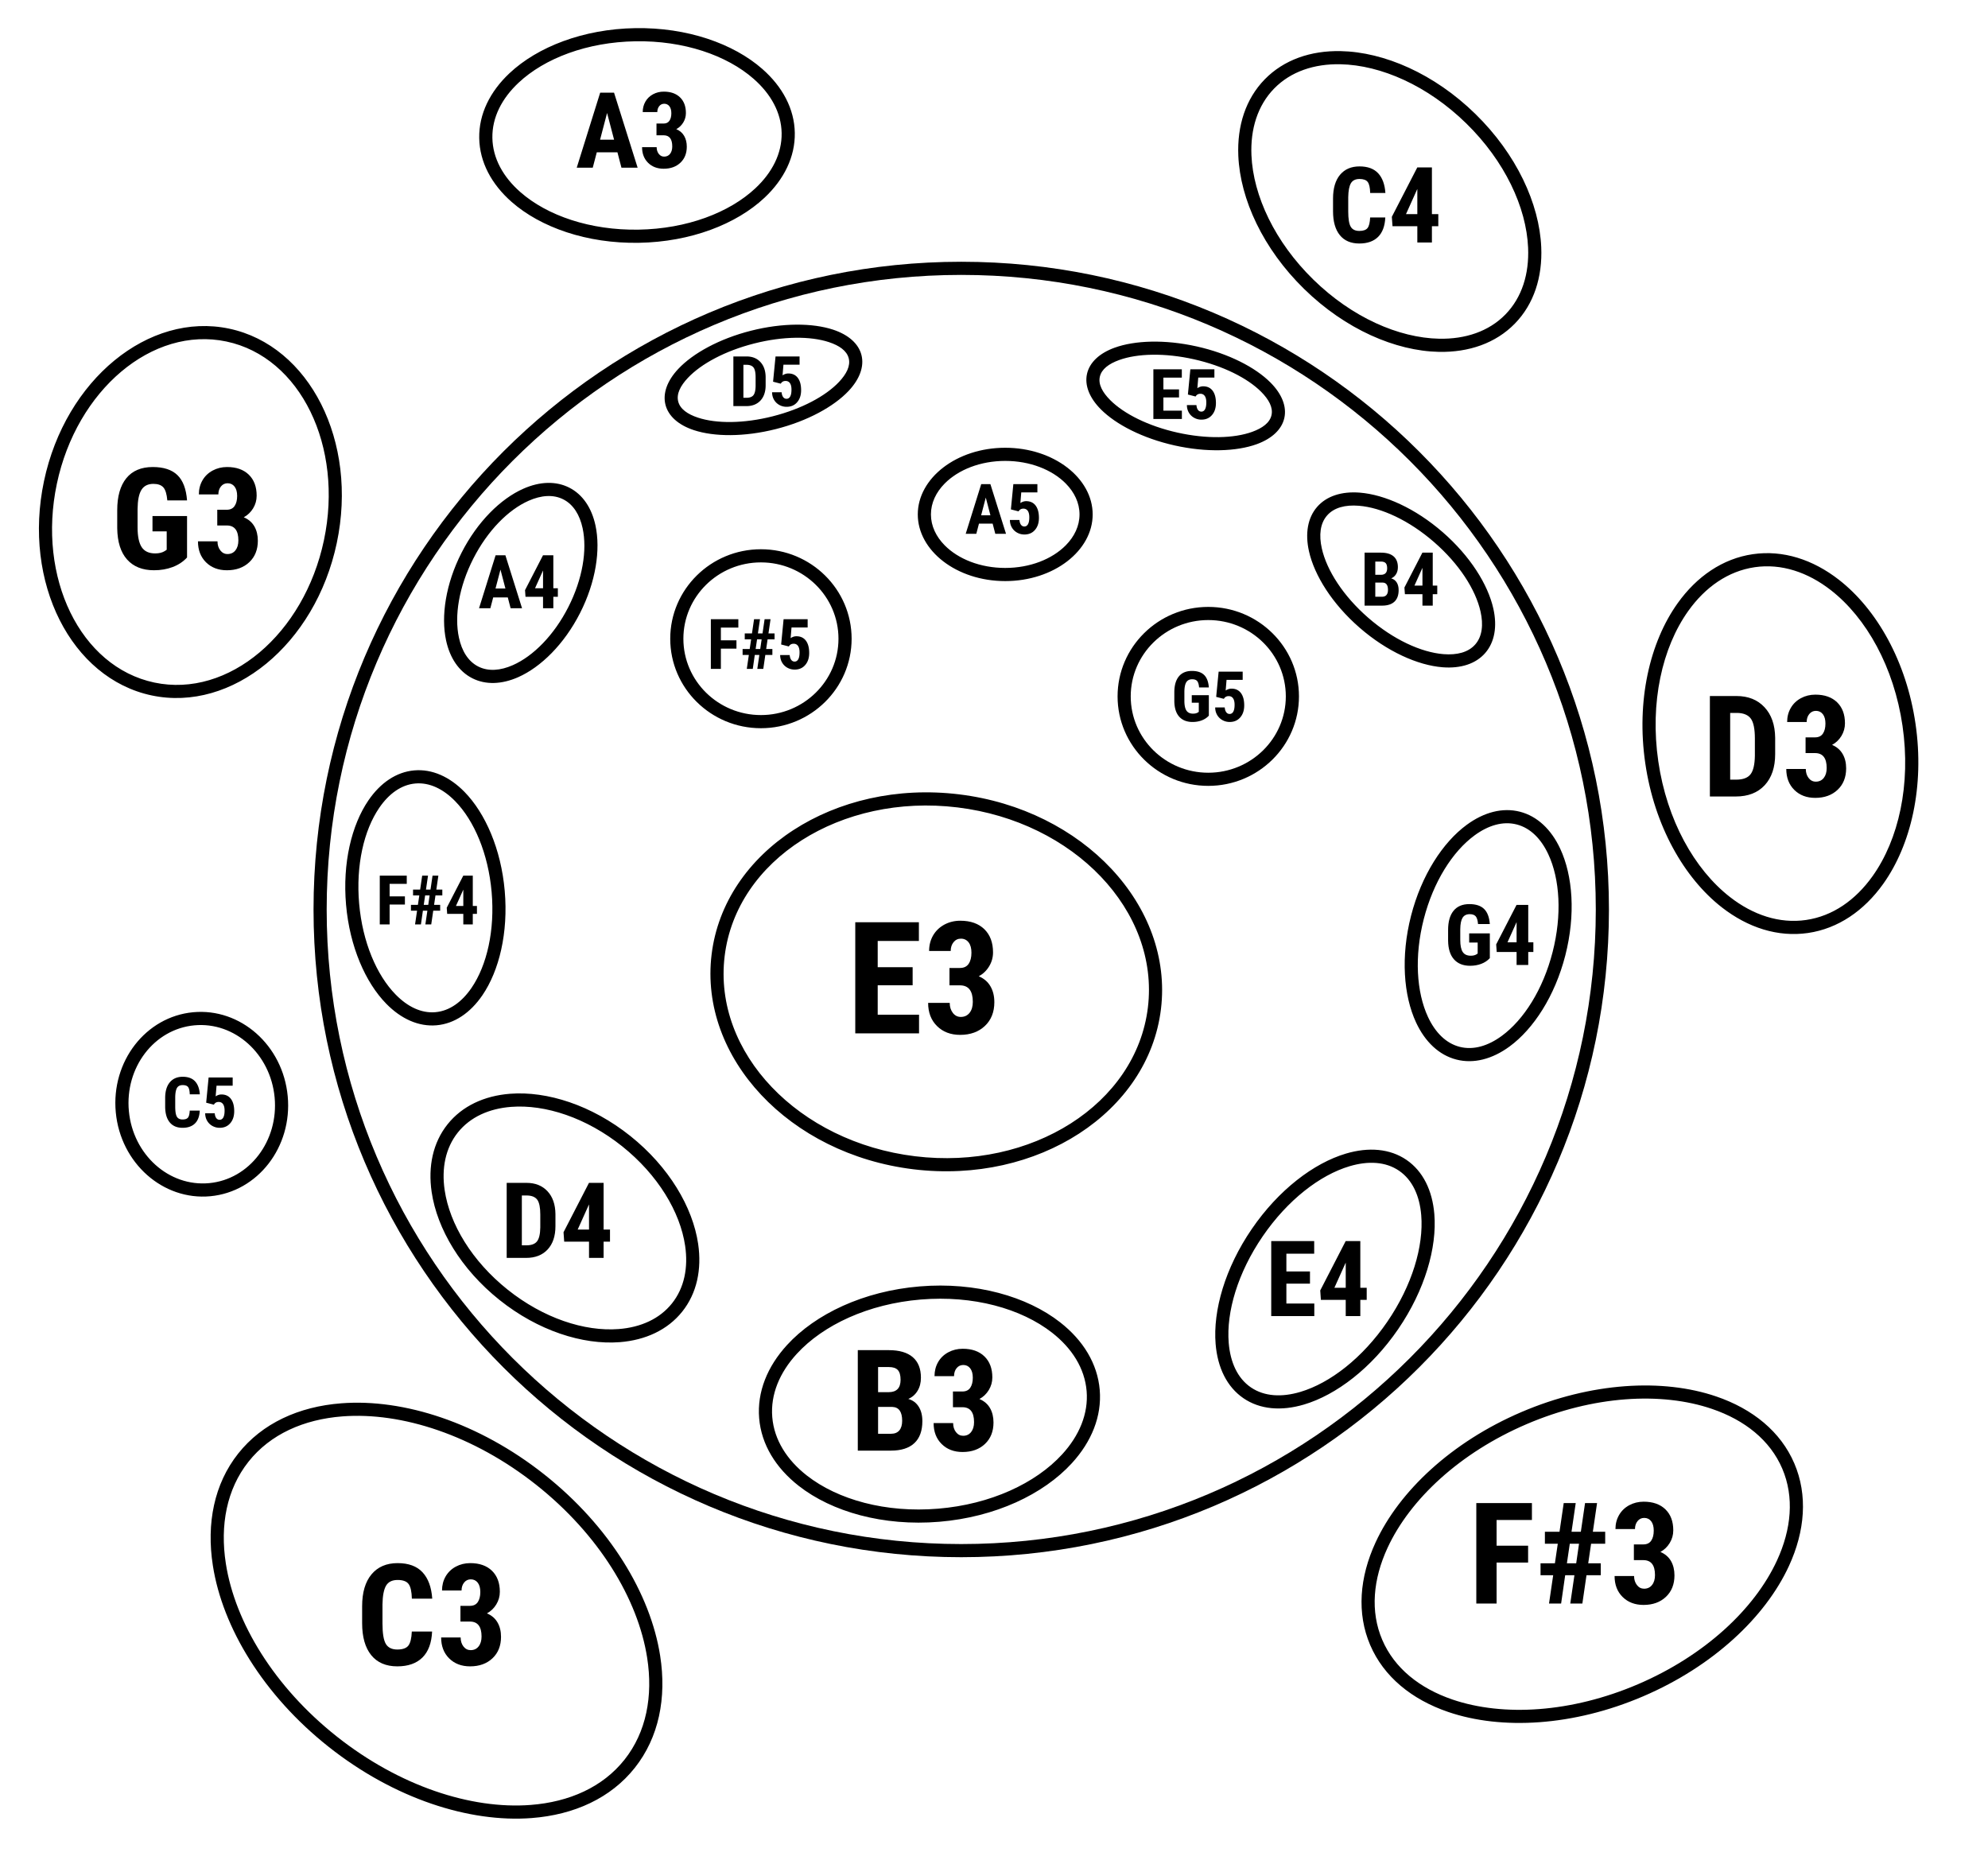
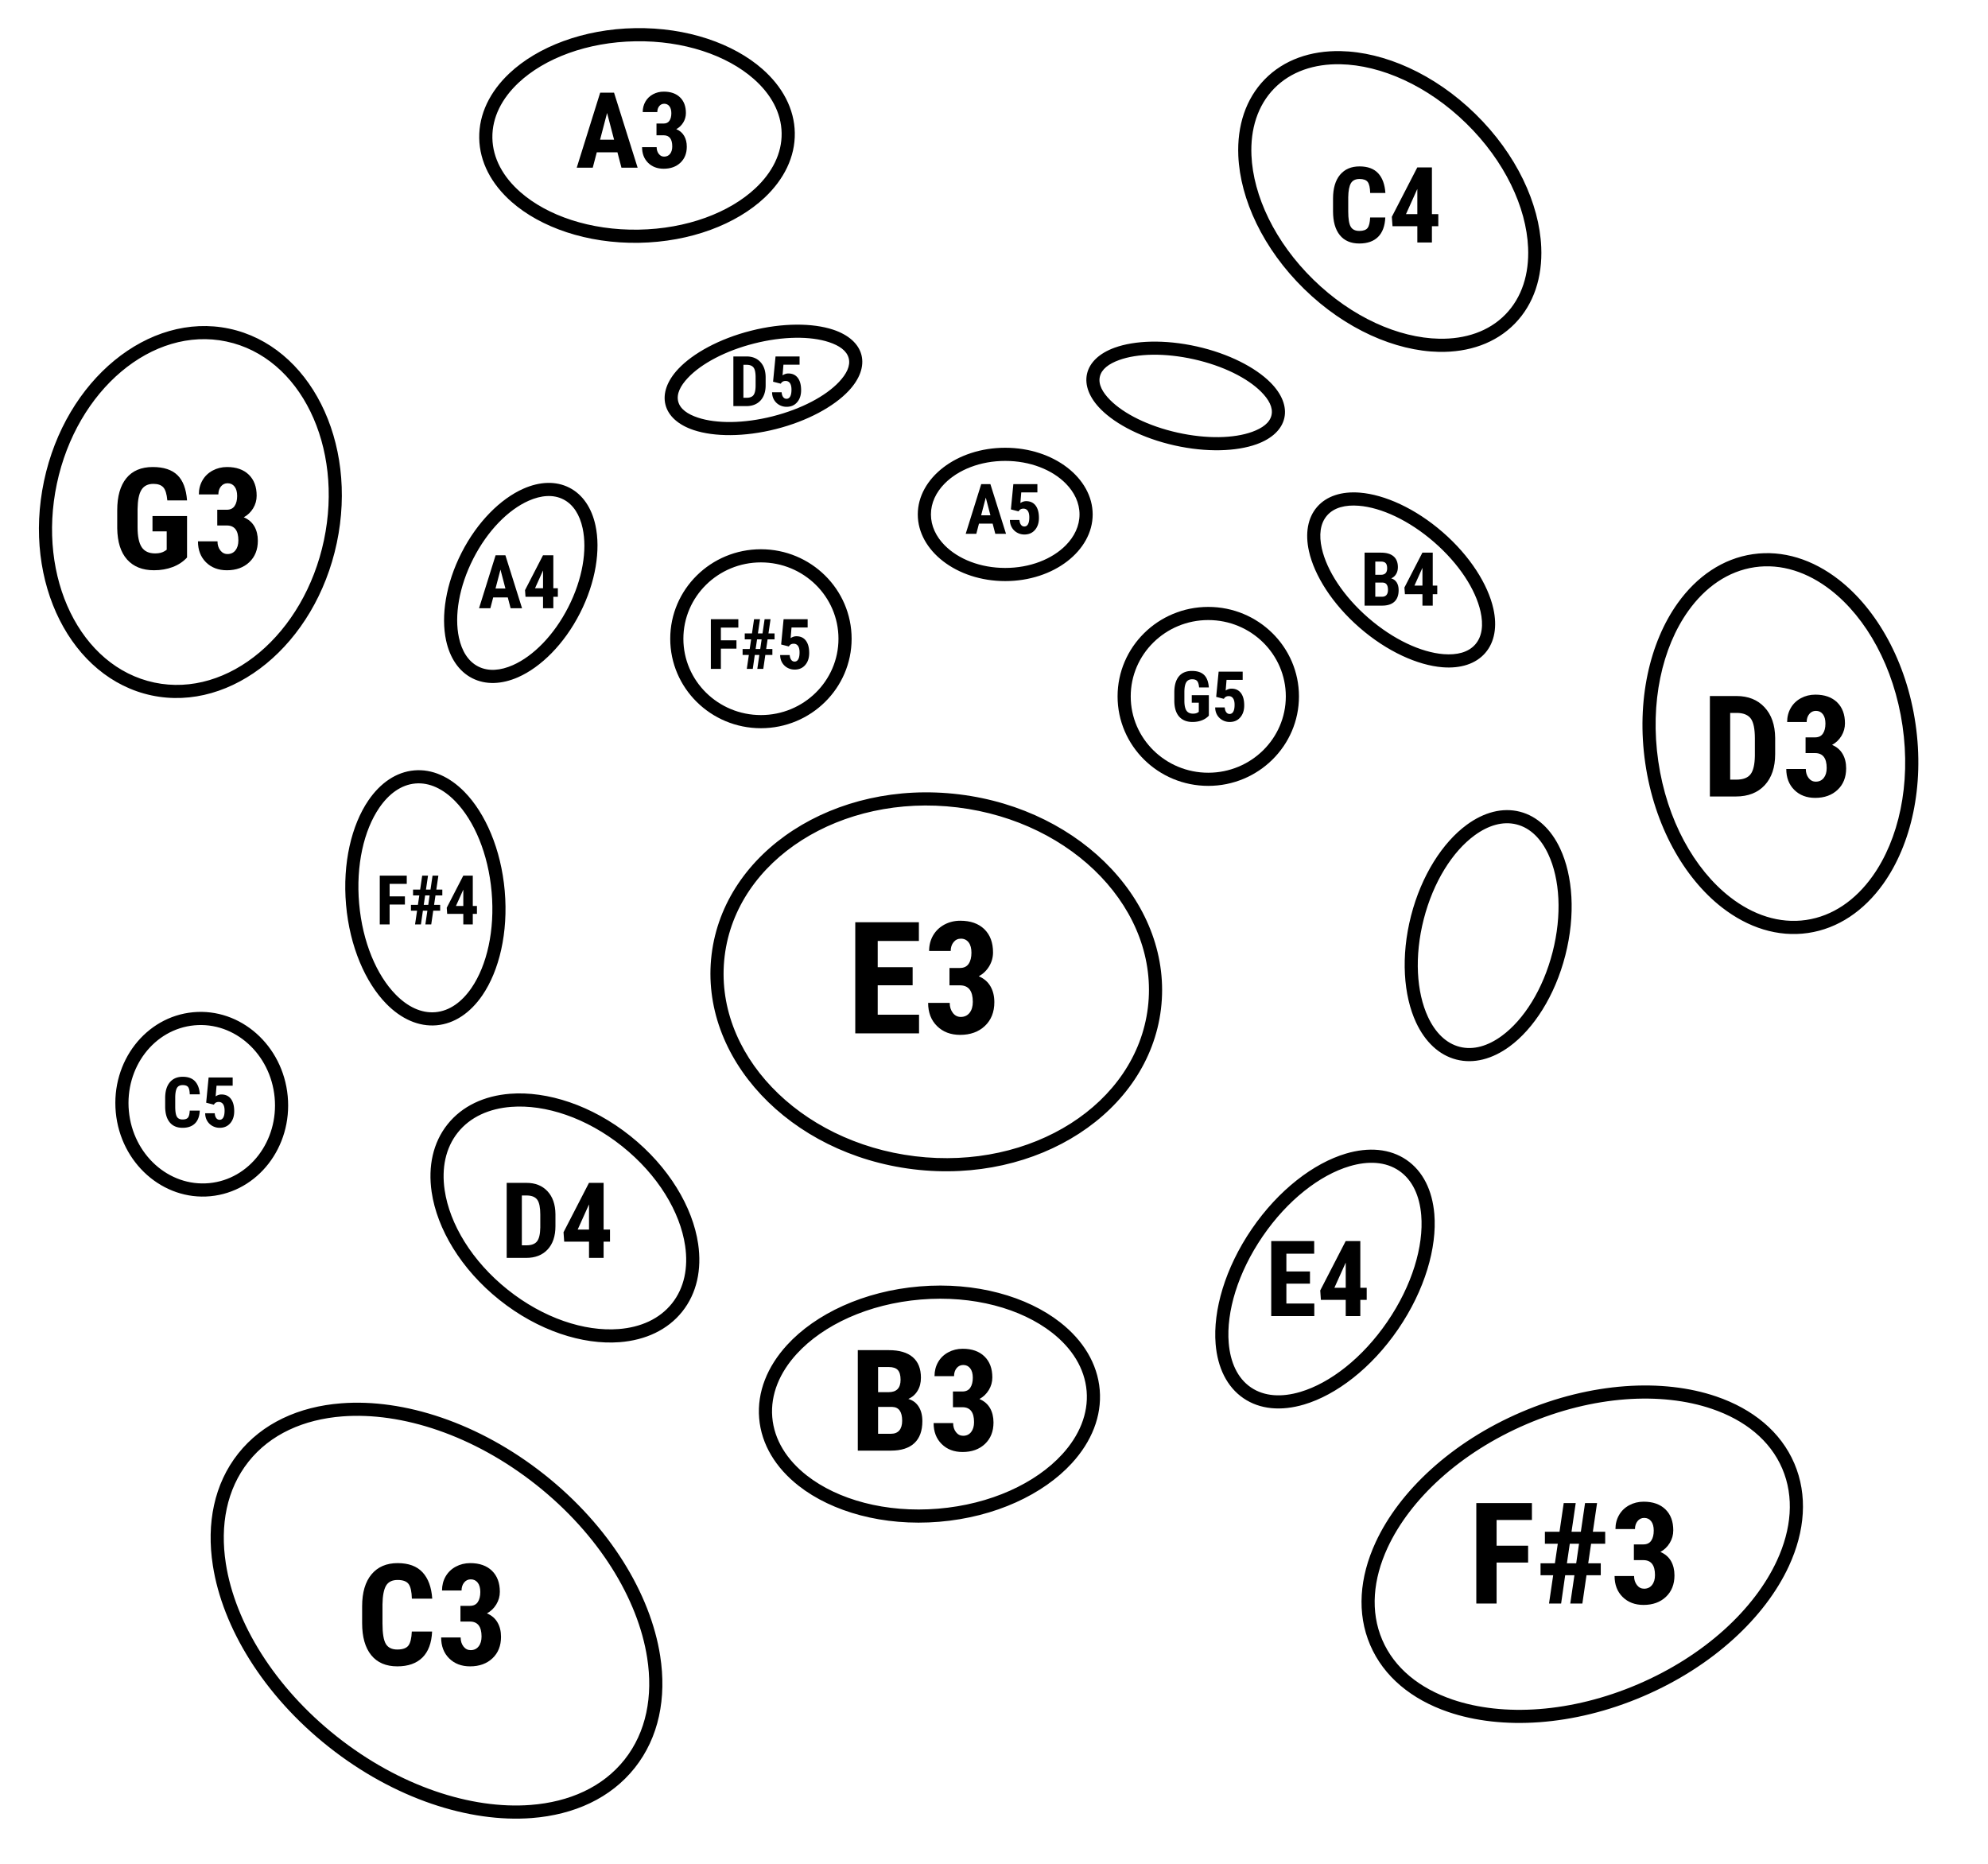
<svg xmlns="http://www.w3.org/2000/svg" fill-rule="evenodd" stroke-linejoin="round" stroke-miterlimit="2" clip-rule="evenodd" viewBox="0 0 1890 1772">
-   <path fill="none" d="M0 0h1889.768v1771.657H0z" />
  <path d="M1148.705 576.973c47.613 0 86.226 38.148 86.226 85.075s-38.613 85.064-86.226 85.064-86.217-38.137-86.217-85.064c0-46.927 38.604-85.075 86.217-85.075zm0 12.5c-40.664 0-73.718 32.497-73.718 72.575 0 40.077 33.054 72.565 73.718 72.565 40.663 0 73.727-32.488 73.727-72.565 0-40.078-33.064-72.576-73.727-72.576z" />
-   <path d="M913.852 248.845c339.858 0 615.777 275.92 615.777 615.775 0 339.858-275.92 615.777-615.777 615.777-339.858 0-615.778-275.92-615.778-615.777 0-339.854 275.92-615.775 615.778-615.775zm0 12.5c-332.957 0-603.281 270.32-603.281 603.275 0 332.956 270.324 603.28 603.28 603.28 332.957 0 603.282-270.324 603.282-603.28 0-332.956-270.325-603.275-603.281-603.275z" />
  <path d="M723.41 522.157c47.614 0 86.228 38.147 86.228 85.074s-38.614 85.065-86.227 85.065c-47.613 0-86.217-38.138-86.217-85.065s38.604-85.074 86.217-85.074zm0 12.499c-40.662 0-73.717 32.498-73.717 72.575 0 40.078 33.055 72.566 73.718 72.566 40.663 0 73.727-32.488 73.727-72.566 0-40.077-33.064-72.575-73.727-72.575zM911.772 755.166c118.188 14.368 203.866 106.173 191.948 204.207-11.915 98.012-117.095 166.614-235.282 152.246-118.161-14.365-203.84-106.17-191.924-204.182 11.918-98.034 117.097-166.636 235.258-152.271zm-1.51 12.418c-110.74-13.463-210.16 49.483-221.33 141.363-11.167 91.858 70.271 176.813 181.013 190.276 110.768 13.466 210.19-49.502 221.356-141.36 11.17-91.88-70.27-176.813-181.038-190.28zM517.512 1401.768c62.212 49.273 100.958 113.62 110.108 172.346 6.262 40.11-1.247 77.644-24.074 106.466-22.828 28.821-57.632 44.711-98.11 47.802-59.26 4.543-130.77-18.436-192.983-67.71-62.188-49.254-100.958-113.62-110.084-172.327-6.263-40.11 1.234-77.628 24.061-106.45 22.828-28.821 57.644-44.727 98.123-47.818 59.236-4.561 130.77 18.437 192.959 67.691zm-7.76 9.797c-59.415-47.059-127.657-69.377-184.253-65.038-36.747 2.831-68.545 16.936-89.283 43.12-20.725 26.166-27.172 60.35-21.512 96.768 8.725 56.101 46.093 117.402 105.509 164.46 59.439 47.078 127.645 69.394 184.253 65.04 36.77-2.814 68.569-16.92 89.294-43.086 20.737-26.183 27.185-60.367 21.502-96.804-8.739-56.085-46.07-117.383-105.51-164.46zM1446.366 1342.436c66.47-28.466 134.616-32.147 185.244-14.865 34.744 11.847 61.344 33.514 74.249 63.648 12.898 30.119 10.232 64.338-5.168 97.66-22.435 48.551-72.123 95.333-138.593 123.799-66.446 28.456-134.591 32.136-185.212 14.871-34.744-11.847-61.35-33.53-74.249-63.648-12.905-30.135-10.232-64.338 5.168-97.66 22.428-48.568 72.115-95.35 138.561-123.805zm4.92 11.49c-63.24 27.082-110.777 71.331-132.147 117.562-13.797 29.857-16.584 60.497-5.022 87.496 11.563 27 35.655 46.108 66.792 56.742 48.2 16.418 113.028 12.546 176.269-14.537 63.265-27.094 110.802-71.342 132.154-117.546 13.815-29.885 16.61-60.508 5.047-87.507-11.563-27-35.662-46.125-66.817-56.732-48.182-16.445-113.01-12.572-176.276 14.521zM1564.17 725.613c-8.638-59.359 4.213-114.952 30.77-152.132 18.21-25.514 42.864-42.46 71.5-46.627 28.637-4.168 57.083 5.05 81.81 24.314 36.053 28.068 64.218 77.693 72.857 137.052 8.639 59.358-4.216 114.93-30.77 152.132-18.213 25.492-42.849 42.457-71.485 46.625-28.636 4.168-57.1-5.07-81.826-24.312-36.055-28.09-64.216-77.693-72.855-137.052zm12.38-1.801c8.119 55.785 34.273 102.593 68.147 128.974 21.89 17.065 47.006 25.505 72.354 21.816s47.001-18.936 63.118-41.532c24.95-34.942 36.677-87.263 28.559-143.049-8.123-55.807-34.277-102.616-68.151-128.996-21.886-17.043-46.988-25.486-72.335-21.797-25.348 3.69-47.017 18.94-63.137 41.513-24.95 34.942-36.677 87.263-28.555 143.07zM1402.618 108.297c39.15 38.26 60.885 85.43 62.647 126.678 1.23 28.438-6.98 54.14-25.146 72.728-18.166 18.588-43.662 27.376-72.131 26.81-41.268-.823-88.924-21.469-128.074-59.73-39.15-38.26-60.87-85.415-62.641-126.653-1.22-28.448 6.98-54.14 25.145-72.728 18.166-18.588 43.672-27.386 72.132-26.81 41.277.814 88.918 21.445 128.068 59.705zm-8.731 8.935c-36.596-35.765-81-55.382-119.596-56.153-24.772-.49-47.102 6.859-62.934 23.059-15.822 16.19-22.655 38.683-21.607 63.447 1.657 38.567 22.3 82.5 58.896 118.264 36.61 35.78 81.005 55.407 119.586 56.163 24.796.493 47.126-6.855 62.948-23.045 15.832-16.2 22.665-38.693 21.593-63.46-1.643-38.554-22.275-82.496-58.886-118.275zM603.905 26.755c49.368-.82 93.352 14.653 120.898 38.859 19.124 16.809 30.437 37.844 30.816 60.689.379 22.832-10.23 44.231-28.785 61.665-26.728 25.106-70.174 42.042-119.542 42.861-49.35.82-93.335-14.665-120.881-38.87-19.123-16.81-30.436-37.844-30.815-60.677-.38-22.845 10.23-44.244 28.784-61.678 26.728-25.106 70.174-42.03 119.525-42.849zm.207 12.492c-45.849.76-86.347 16.14-111.17 39.465-15.808 14.848-25.158 32.907-24.835 52.362.322 19.443 10.267 37.182 26.558 51.498 25.584 22.487 66.57 36.514 112.419 35.753 45.867-.76 86.365-16.14 111.19-39.464 15.806-14.849 25.157-32.908 24.834-52.35-.323-19.456-10.268-37.195-26.558-51.51-25.585-22.488-66.57-36.515-112.438-35.754zM41.824 457.366c20.408-96.571 99.642-161.07 176.031-144.926 76.373 16.14 122.737 107.18 102.33 203.752-20.405 96.55-99.644 161.07-176.016 144.93C67.78 644.978 21.42 553.916 41.824 457.366zm12.222 2.583c-18.834 89.123 22.193 174.042 92.708 188.944 70.497 14.898 142.374-46.16 161.208-135.284 18.839-89.144-22.193-174.042-92.69-188.94-70.515-14.902-142.387 46.136-161.226 135.28zM110.076 1057.46c-4.551-48.394 28.519-90.918 73.501-95.149 44.973-4.23 85.402 31.382 89.953 79.776 4.551 48.385-28.529 90.91-73.501 95.14-44.983 4.23-85.402-31.382-89.953-79.766zm12.443-1.17c3.882 41.274 37.966 72.097 76.339 68.488 38.363-3.609 66.111-40.247 62.23-81.52-3.884-41.284-37.977-72.106-76.34-68.498-38.373 3.61-66.112 40.246-62.229 81.53zM955.67 425.675c46.31 0 83.14 28.968 83.14 63.378s-36.83 63.378-83.14 63.378-83.131-28.968-83.131-63.378 36.82-63.378 83.131-63.378zm0 12.502c-23.604 0-44.614 8.385-57.586 21.532-8.135 8.24-13.04 18.35-13.04 29.344 0 10.987 4.905 21.097 13.04 29.337 12.972 13.154 33.982 21.54 57.586 21.54 23.614 0 44.614-8.386 57.596-21.54 8.125-8.24 13.04-18.35 13.04-29.337 0-10.994-4.915-21.104-13.04-29.344-12.982-13.147-33.982-21.532-57.596-21.532zM1137.741 329.347c30.408 6.801 55.748 19.91 70.089 34.297 10.924 10.966 15.613 22.91 13.19 33.744-2.422 10.828-11.753 19.637-26.308 24.909-19.104 6.907-47.613 7.967-78.02 1.166-30.397-6.799-55.75-19.906-70.08-34.29-10.934-10.973-15.611-22.915-13.19-33.743 2.424-10.834 11.743-19.645 26.309-24.91 19.092-6.908 47.614-7.971 78.01-1.173zm-2.729 12.2c-27.681-6.19-53.641-5.559-71.03.727-9.76 3.53-16.742 8.624-18.365 15.883-1.624 7.259 2.523 14.837 9.85 22.194 13.053 13.095 36.271 24.72 63.953 30.911 27.682 6.192 53.651 5.568 71.04-.719 9.75-3.537 16.742-8.624 18.365-15.883 1.624-7.258-2.533-14.844-9.85-22.193-13.053-13.095-36.281-24.728-63.963-30.92zM438.78 525.504c15.085-29.614 37.226-51.368 58.772-60.89 15.567-6.889 30.915-7.506 43.688-1 12.768 6.504 21.3 19.285 24.88 35.927 4.96 23.023.383 53.724-14.702 83.338-15.084 29.614-37.22 51.358-58.765 60.893-15.562 6.878-30.922 7.503-43.689 1-12.773-6.507-21.293-19.295-24.88-35.927-4.96-23.037-.388-53.727 14.696-83.341zm11.138 5.673c-13.59 26.681-18.085 54.273-13.612 75.024 2.709 12.558 8.695 22.52 18.333 27.43 9.638 4.91 21.216 3.893 32.96-1.303 19.415-8.583 39.09-28.442 52.68-55.123 13.597-26.691 18.091-54.283 13.62-75.034-2.704-12.555-8.695-22.506-18.333-27.416-9.638-4.91-21.21-3.904-32.962 1.289-19.414 8.583-39.09 28.442-52.686 55.133zM328.997 860.174c-3.482-39.717 5.27-75.908 21.283-99.307 11.393-16.66 26.5-26.977 43.523-28.47 17.022-1.492 33.686 6.039 47.813 20.463 19.831 20.256 34.747 54.371 38.23 94.088 3.48 39.703-5.27 75.908-21.276 99.292-11.402 16.661-26.5 26.977-43.523 28.47-17.022 1.492-33.694-6.038-47.813-20.463-19.839-20.24-34.756-54.37-38.237-94.073zm12.449-1.092c3.192 36.408 16.52 67.857 34.717 86.42 11.224 11.474 24.255 17.943 37.793 16.756 13.528-1.186 25.235-9.823 34.3-23.077 14.68-21.446 22.333-54.734 19.14-91.141-3.192-36.422-16.52-67.856-34.71-86.434-11.23-11.46-24.263-17.943-37.791-16.757-13.538 1.187-25.244 9.839-34.3 23.077-14.688 21.46-22.343 54.735-19.15 91.156zM1488.151 908.29c-9.9 38.62-30.17 69.854-53.042 86.61-16.278 11.934-33.953 16.65-50.505 12.407-16.553-4.243-29.771-16.878-38.31-35.174-11.982-25.69-14.727-62.823-4.827-101.444 9.896-38.606 30.17-69.854 53.03-86.598 16.286-11.932 33.953-16.65 50.505-12.407 16.552 4.243 29.78 16.88 38.309 35.173 11.995 25.679 14.736 62.826 4.84 101.432zm-12.105-3.103c9.075-35.403 6.942-69.493-4.06-93.043-6.779-14.55-16.924-24.978-30.088-28.352-13.155-3.372-27.065.889-40.015 10.382-20.967 15.356-39.237 44.216-48.311 79.618-9.079 35.417-6.942 69.493 4.049 93.055 6.79 14.539 16.931 24.98 30.086 28.352 13.164 3.374 27.078-.9 40.016-10.382 20.979-15.368 39.245-44.214 48.323-79.63zM1329.248 1263.587c-25.427 37.158-58.897 62.59-89.473 71.655-21.655 6.429-41.957 4.742-57.633-5.985-15.668-10.722-24.602-29.04-26.445-51.547-2.632-31.789 8.958-72.192 34.385-109.35 25.426-37.16 58.88-62.583 89.472-71.657 21.638-6.42 41.948-4.727 57.616 5.994 15.677 10.727 24.602 29.04 26.463 51.539 2.614 31.797-8.958 72.192-34.385 109.35zm-10.315-7.058c23.568-34.443 34.677-71.793 32.24-101.253-1.517-18.337-8.286-33.522-21.061-42.264-12.767-8.736-29.373-9.546-47.014-4.318-28.343 8.398-59.133 32.28-82.702 66.723-23.577 34.457-34.677 71.792-32.248 101.266 1.516 18.338 8.286 33.523 21.052 42.259 12.775 8.741 29.381 9.551 47.023 4.323 28.352-8.412 59.133-32.28 82.71-66.736zM474.843 1235.817c-36.71-29.308-59.335-67.657-64.47-102.602-3.566-24.256 1.212-46.948 15.135-64.387 13.916-17.43 34.986-27.115 59.429-29.008 35.222-2.741 77.622 10.839 114.332 40.147 36.697 29.298 59.342 67.648 64.47 102.603 3.553 24.245-1.226 46.936-15.141 64.366-13.923 17.44-34.993 27.124-59.423 29.029-35.215 2.731-77.635-10.85-114.332-40.148zm7.798-9.766c33.923 27.083 73.013 39.978 105.567 37.444 20.757-1.606 38.791-9.542 50.62-24.358 11.822-14.808 15.568-34.152 12.536-54.749-4.73-32.316-25.97-67.571-59.892-94.654-33.937-27.094-73.006-39.988-105.581-37.455-20.757 1.605-38.791 9.541-50.613 24.349-11.83 14.817-15.575 34.16-12.544 54.757 4.752 32.318 25.97 67.572 59.907 94.666zM874.345 1222.966c53.32-4.426 102.035 9.465 133.573 34.16 21.817 17.056 35.532 39.277 37.608 64.286 2.075 24.996-7.789 49.174-26.494 69.606-27.035 29.558-72.794 51.277-126.114 55.703-53.3 4.424-102.014-9.453-133.572-34.147-21.798-17.07-35.533-39.29-37.607-64.285-2.076-25.01 7.807-49.19 26.494-69.606 27.054-29.56 72.812-51.293 126.112-55.717zm1.035 12.464c-49.785 4.133-92.649 24.087-117.917 51.69-16.19 17.673-25.06 38.49-23.263 60.134 1.796 21.645 13.976 40.701 32.86 55.476 29.473 23.059 75.04 35.673 124.825 31.54 49.784-4.132 92.668-24.088 117.936-51.69 16.189-17.687 25.04-38.489 23.244-60.134-1.797-21.645-13.958-40.716-32.84-55.477-29.474-23.059-75.06-35.671-124.845-31.539zM1371.582 505.924c26.059 22.652 43.046 49.73 48.175 72.764 3.764 16.88 1.236 31.771-7.756 42.115-8.99 10.343-23.38 14.915-40.624 13.542-23.52-1.878-52.703-14.925-78.762-37.577-26.069-22.66-43.051-49.743-48.185-72.772-3.76-16.885-1.226-31.763 7.765-42.107 8.991-10.343 23.376-14.928 40.615-13.55 23.525 1.872 52.703 14.924 78.772 37.585zm-8.201 9.434c-23.732-20.629-50.146-32.855-71.56-34.553-12.725-1.025-23.558 1.652-30.193 9.284-6.63 7.628-7.772 18.728-4.991 31.191 4.667 20.965 20.447 45.425 44.179 66.054 23.731 20.629 50.14 32.841 71.56 34.553 12.719 1.011 23.562-1.657 30.192-9.285 6.634-7.632 7.767-18.741 4.991-31.19-4.672-20.979-20.447-45.425-44.178-66.054zM713.981 314.407c30.205-7.652 58.734-7.387 78.024-1.02 14.697 4.857 24.27 13.4 26.997 24.162 2.725 10.756-1.627 22.827-12.238 34.1-13.931 14.784-38.895 28.594-69.1 36.246-30.193 7.649-58.731 7.392-78.01 1.022-14.71-4.859-24.272-13.405-26.997-24.161-2.726-10.762 1.614-22.83 12.237-34.1 13.92-14.781 38.894-28.6 69.087-36.249zm3.07 12.12c-27.496 6.965-50.378 19.243-63.058 32.699-7.12 7.554-11.05 15.25-9.223 22.461 1.826 7.21 8.946 12.103 18.804 15.361 17.558 5.796 43.524 5.694 71.02-1.272 27.498-6.966 50.392-19.241 63.072-32.698 7.106-7.556 11.05-15.25 9.223-22.46-1.827-7.211-8.959-12.105-18.805-15.362-17.557-5.796-43.536-5.696-71.032 1.27z" />
  <g fill-rule="nonzero">
    <path d="M867.65 936.686h-33.21v27.982h39.299v17.704h-60.628V876.771h60.48v17.763h-39.152v24.953h33.21v17.199zM902.672 920.23h9.95c3.773 0 6.536-1.337 8.289-3.981 1.782-2.614 2.643-6.15 2.643-10.545 0-4.189-.89-7.486-2.703-9.833-1.812-2.317-4.248-3.505-7.307-3.505-2.852 0-5.169 1.1-6.981 3.327-1.812 2.228-2.733 5.05-2.733 8.406h-20.526c0-5.495 1.277-10.426 3.802-14.822 2.555-4.367 6.12-7.783 10.664-10.249 4.575-2.465 9.654-3.713 15.21-3.713 9.713 0 17.317 2.703 22.842 8.05 5.496 5.377 8.258 12.714 8.258 22.071 0 4.783-1.247 9.209-3.742 13.308-2.466 4.07-5.763 7.189-9.803 9.387 4.96 2.109 8.674 5.317 11.11 9.565 2.465 4.248 3.683 9.268 3.683 15.09 0 9.357-3 16.902-8.97 22.546-5.972 5.644-13.814 8.496-23.527 8.496-9.03 0-16.368-2.793-22.012-8.377-5.644-5.585-8.436-12.922-8.436-22.012h20.526c0 3.773.98 6.922 2.97 9.506 1.961 2.555 4.486 3.832 7.546 3.832 3.505 0 6.297-1.307 8.377-3.921 2.05-2.614 3.06-6.09 3.06-10.427 0-10.396-4.04-15.624-12.09-15.684h-10.1V920.23zM815.51 1379.066v-95.508h29.526c9.967 0 17.543 2.23 22.728 6.663 5.158 4.432 7.764 10.934 7.764 19.504 0 4.863-1.074 9.027-3.224 12.52-2.122 3.519-5.05 6.071-8.785 7.683 4.299 1.236 7.576 3.68 9.914 7.388 2.31 3.68 3.465 8.248 3.465 13.675 0 9.269-2.552 16.254-7.63 20.982-5.104 4.729-12.492 7.093-22.137 7.093h-31.62zm19.29-41.535v25.523h12.331c3.439 0 6.072-1.075 7.872-3.197 1.773-2.15 2.686-5.185 2.686-9.135 0-8.57-3.116-12.949-9.322-13.19H834.8zm0-14.024h10.02c7.577 0 11.365-3.922 11.365-11.74 0-4.325-.887-7.442-2.633-9.322-1.746-1.881-4.594-2.821-8.516-2.821H834.8v23.883zM905.967 1322.863h8.973c3.412 0 5.91-1.21 7.523-3.6 1.585-2.365 2.39-5.562 2.39-9.538 0-3.788-.832-6.77-2.47-8.892-1.64-2.096-3.816-3.17-6.583-3.17-2.58 0-4.702.993-6.34 3.008-1.64 2.015-2.445 4.568-2.445 7.603H888.45c0-4.97 1.155-9.43 3.438-13.406 2.284-3.949 5.508-7.038 9.645-9.268 4.138-2.23 8.705-3.359 13.729-3.359 8.812 0 15.69 2.445 20.66 7.281 4.997 4.863 7.495 11.499 7.495 19.961 0 4.326-1.128 8.329-3.385 12.036-2.257 3.68-5.212 6.502-8.893 8.49 4.514 1.907 7.872 4.809 10.075 8.65 2.203 3.842 3.305 8.383 3.305 13.648 0 8.463-2.687 15.287-8.087 20.392-5.4 5.104-12.493 7.683-21.278 7.683-8.194 0-14.83-2.525-19.907-7.576-5.105-5.05-7.657-11.687-7.657-19.908h18.564c0 3.412.887 6.26 2.687 8.598 1.8 2.31 4.083 3.465 6.824 3.465 3.197 0 5.722-1.182 7.576-3.546 1.854-2.364 2.794-5.508 2.794-9.43 0-9.403-3.654-14.131-10.961-14.185h-9.108v-14.937zM1452.778 1485.485h-29.956v38.956h-19.29v-95.508h52.873v16.066h-33.583v24.474h29.956v16.012zM1496.81 1497.548h-8.784l-3.869 26.893h-11.499l3.95-26.893h-12.01v-11.364h13.649l2.74-18.564h-12.25v-11.392h13.889l4.003-27.295h11.418l-4.003 27.295h8.865l4.003-27.295h11.418l-4.003 27.295h11.74v11.392h-13.405l-2.74 18.564h11.928v11.364h-13.568l-3.922 26.893h-11.498l3.949-26.893zm-7.146-11.364h8.84l2.686-18.564h-8.785l-2.74 18.564zM1553.336 1468.237h9c3.412 0 5.91-1.209 7.496-3.6 1.612-2.364 2.391-5.56 2.391-9.537 0-3.788-.806-6.77-2.445-8.892-1.639-2.096-3.842-3.17-6.609-3.17-2.579 0-4.674.993-6.313 3.008-1.639 2.015-2.472 4.567-2.472 7.603h-18.564c0-4.97 1.155-9.43 3.466-13.406 2.283-3.949 5.507-7.039 9.618-9.268 4.137-2.23 8.73-3.359 13.755-3.359 8.785 0 15.663 2.445 20.66 7.281 4.997 4.863 7.468 11.499 7.468 19.961 0 4.326-1.128 8.329-3.385 12.036-2.23 3.68-5.212 6.502-8.866 8.49 4.487 1.907 7.845 4.809 10.075 8.65 2.203 3.842 3.305 8.383 3.305 13.648 0 8.463-2.714 15.287-8.114 20.391-5.4 5.105-12.492 7.684-21.278 7.684-8.167 0-14.803-2.525-19.907-7.576-5.105-5.05-7.63-11.687-7.63-19.908h18.537c0 3.412.914 6.26 2.714 8.597 1.773 2.31 4.057 3.466 6.797 3.466 3.197 0 5.722-1.182 7.576-3.546 1.88-2.364 2.794-5.508 2.794-9.43 0-9.403-3.654-14.131-10.934-14.185h-9.135v-14.938zM1625.596 757.2v-95.507h25.254c11.15 0 20.042 3.546 26.651 10.639 6.636 7.066 10.021 16.79 10.155 29.122v15.475c0 12.546-3.331 22.406-9.94 29.552-6.636 7.147-15.77 10.72-27.403 10.72h-24.717zm19.29-79.441v63.43h5.776c6.421 0 10.935-1.693 13.567-5.078 2.633-3.385 4.003-9.242 4.138-17.543v-16.603c0-8.92-1.263-15.126-3.735-18.645-2.498-3.52-6.743-5.373-12.734-5.561h-7.012zM1716.564 700.998h9c3.412 0 5.91-1.21 7.495-3.6 1.612-2.365 2.392-5.562 2.392-9.538 0-3.788-.806-6.77-2.445-8.892-1.64-2.096-3.842-3.17-6.582-3.17-2.606 0-4.702.994-6.34 3.008-1.64 2.015-2.472 4.568-2.472 7.603h-18.565c0-4.97 1.156-9.43 3.466-13.406 2.284-3.949 5.508-7.038 9.645-9.268 4.11-2.23 8.704-3.358 13.728-3.358 8.785 0 15.663 2.444 20.66 7.28 4.97 4.863 7.469 11.499 7.469 19.961 0 4.326-1.129 8.329-3.358 12.036-2.257 3.68-5.212 6.502-8.893 8.49 4.487 1.907 7.845 4.809 10.048 8.65 2.23 3.842 3.331 8.383 3.331 13.648 0 8.463-2.713 15.287-8.113 20.392-5.4 5.104-12.493 7.683-21.278 7.683-8.167 0-14.803-2.525-19.908-7.576-5.077-5.05-7.63-11.687-7.63-19.907h18.565c0 3.411.886 6.26 2.686 8.597 1.774 2.31 4.057 3.465 6.824 3.465 3.17 0 5.696-1.182 7.576-3.546 1.854-2.364 2.768-5.508 2.768-9.43 0-9.403-3.654-14.131-10.935-14.185h-9.134v-14.937zM410.8 1551.04c-.483 10.88-3.546 19.129-9.188 24.717-5.642 5.588-13.594 8.409-23.884 8.409-10.8 0-19.074-3.573-24.824-10.666-5.749-7.12-8.623-17.248-8.623-30.412v-16.066c0-13.11 2.982-23.212 8.919-30.331 5.937-7.093 14.212-10.666 24.797-10.666 10.397 0 18.323 2.902 23.723 8.731 5.4 5.803 8.462 14.159 9.215 25.066h-19.37c-.162-6.743-1.21-11.39-3.117-13.943-1.88-2.552-5.373-3.842-10.45-3.842-5.16 0-8.813 1.8-10.962 5.4-2.122 3.627-3.278 9.564-3.412 17.812v18.054c0 9.484 1.075 15.985 3.197 19.531 2.122 3.547 5.75 5.32 10.907 5.32 5.078 0 8.57-1.236 10.505-3.708 1.907-2.471 3.009-6.931 3.278-13.406h19.29zM437.747 1526.646h9c3.385 0 5.91-1.209 7.495-3.6 1.585-2.364 2.391-5.561 2.391-9.537 0-3.788-.806-6.77-2.445-8.893-1.638-2.095-3.841-3.17-6.608-3.17-2.58 0-4.675.994-6.314 3.009-1.639 2.015-2.472 4.567-2.472 7.603H420.23c0-4.97 1.155-9.43 3.439-13.406 2.31-3.95 5.507-7.039 9.645-9.269 4.137-2.23 8.731-3.358 13.755-3.358 8.785 0 15.663 2.445 20.66 7.28 4.97 4.863 7.469 11.5 7.469 19.962 0 4.325-1.129 8.328-3.386 12.036-2.23 3.68-5.212 6.501-8.865 8.49 4.486 1.907 7.845 4.808 10.048 8.65 2.23 3.842 3.33 8.382 3.33 13.648 0 8.463-2.713 15.287-8.113 20.391-5.4 5.105-12.492 7.684-21.277 7.684-8.167 0-14.803-2.526-19.908-7.576-5.104-5.051-7.63-11.687-7.63-19.908h18.538c0 3.412.913 6.26 2.686 8.597 1.8 2.31 4.084 3.466 6.824 3.466 3.197 0 5.723-1.182 7.576-3.547 1.88-2.364 2.794-5.507 2.794-9.43 0-9.402-3.653-14.13-10.934-14.185h-9.134v-14.937zM177.831 529.986c-3.707 4.03-8.274 7.04-13.674 9.081-5.4 2.042-11.311 3.063-17.732 3.063-10.988 0-19.504-3.412-25.603-10.21-6.072-6.796-9.188-16.683-9.376-29.686v-17.167c0-13.164 2.874-23.293 8.624-30.412 5.749-7.093 14.158-10.666 25.173-10.666 10.343 0 18.161 2.58 23.427 7.684 5.293 5.104 8.328 13.137 9.161 24.071H159.08c-.537-6.071-1.8-10.208-3.815-12.438-2.015-2.203-5.158-3.305-9.43-3.305-5.212 0-9 1.908-11.364 5.696-2.364 3.815-3.573 9.86-3.68 18.188v17.301c0 8.705 1.316 15.045 3.922 18.994 2.606 3.95 6.877 5.938 12.815 5.938 3.815 0 6.877-.78 9.241-2.31l1.72-1.183v-17.49h-13.514v-14.56h32.857v39.411zM206.55 484.61h9c3.413 0 5.911-1.209 7.496-3.6 1.612-2.364 2.418-5.561 2.418-9.537 0-3.788-.833-6.77-2.471-8.893-1.64-2.095-3.842-3.17-6.583-3.17-2.579 0-4.701.994-6.34 3.01-1.639 2.014-2.472 4.566-2.472 7.602h-18.537c0-4.97 1.128-9.43 3.439-13.406 2.284-3.95 5.507-7.039 9.645-9.269 4.11-2.23 8.704-3.358 13.728-3.358 8.785 0 15.663 2.445 20.66 7.28 4.997 4.863 7.469 11.5 7.469 19.962 0 4.325-1.102 8.328-3.359 12.036-2.256 3.68-5.212 6.501-8.892 8.49 4.486 1.907 7.845 4.808 10.074 8.65 2.203 3.842 3.305 8.382 3.305 13.648 0 8.463-2.713 15.287-8.113 20.391-5.4 5.105-12.493 7.684-21.278 7.684-8.167 0-14.803-2.526-19.908-7.576-5.077-5.051-7.63-11.687-7.63-19.908h18.565c0 3.412.886 6.26 2.686 8.597 1.8 2.31 4.057 3.466 6.824 3.466 3.17 0 5.723-1.182 7.576-3.546 1.854-2.365 2.767-5.508 2.767-9.43 0-9.403-3.626-14.132-10.934-14.185h-9.134V484.61zM1245.402 1220.336h-22.433v18.902h26.546v11.958h-40.952v-71.33h40.852v11.998h-26.446v16.855h22.433v11.617zM1293.257 1224.25h6.08v11.516h-6.08v15.43h-13.865v-15.43h-23.617l-.622-8.969 24.199-46.931h13.905v44.383zm-24.64 0h10.775v-23.858l-.281.542-10.494 23.315zM481.71 1195.856v-71.331h18.861c8.327 0 14.969 2.649 19.905 7.946 4.956 5.277 7.484 12.54 7.584 21.75v11.557c0 9.37-2.488 16.734-7.424 22.072-4.956 5.337-11.778 8.006-20.466 8.006h-18.46zm14.407-59.332v47.373h4.314c4.795 0 8.166-1.264 10.133-3.792 1.966-2.529 2.99-6.903 3.09-13.103v-12.4c0-6.661-.943-11.296-2.79-13.925-1.865-2.628-5.036-4.013-9.51-4.153h-5.237zM573.848 1168.908h6.08v11.518h-6.08v15.43h-13.865v-15.43h-23.596l-.642-8.97 24.198-46.931h13.905v44.383zm-24.64 0h10.775v-23.857l-.28.542-10.495 23.315zM1317.004 206.754c-.361 8.126-2.649 14.286-6.862 18.46-4.214 4.173-10.153 6.28-17.838 6.28-8.066 0-14.246-2.669-18.54-7.966-4.294-5.317-6.44-12.882-6.44-22.714v-11.998c0-9.792 2.227-17.336 6.66-22.654 4.435-5.297 10.615-7.965 18.52-7.965 7.766 0 13.685 2.167 17.718 6.52 4.033 4.335 6.32 10.575 6.882 18.721h-14.467c-.12-5.036-.902-8.507-2.327-10.413-1.405-1.907-4.013-2.87-7.805-2.87-3.853 0-6.582 1.345-8.187 4.033-1.585 2.71-2.448 7.143-2.548 13.303v13.484c0 7.083.803 11.939 2.388 14.587 1.585 2.649 4.294 3.973 8.146 3.973 3.792 0 6.4-.923 7.845-2.769 1.425-1.846 2.248-5.177 2.448-10.012h14.407zM1361.327 203.563h6.08v11.518h-6.08v15.43h-13.865v-15.43h-23.596l-.642-8.97 24.198-46.931h13.905v44.383zm-24.64 0h10.775v-23.857l-.28.542-10.494 23.315zM587.003 144.824h-19.644l-3.832 14.608h-15.23l22.293-71.33h13.182l22.433 71.33h-15.39l-3.812-14.608zm-16.514-11.998h13.324l-6.662-25.423-6.662 25.423zM624.123 117.456h6.722c2.548 0 4.414-.903 5.598-2.689 1.203-1.765 1.805-4.153 1.805-7.123 0-2.829-.622-5.056-1.846-6.641-1.223-1.565-2.869-2.368-4.915-2.368-1.927 0-3.512.743-4.736 2.247-1.224 1.505-1.846 3.411-1.846 5.679h-13.864c0-3.712.862-7.043 2.588-10.013 1.705-2.95 4.113-5.257 7.203-6.922 3.07-1.665 6.501-2.508 10.253-2.508 6.561 0 11.718 1.826 15.43 5.437 3.732 3.632 5.578 8.588 5.578 14.909 0 3.23-.843 6.22-2.508 8.989-1.685 2.749-3.893 4.855-6.641 6.34 3.37 1.425 5.879 3.592 7.524 6.461 1.645 2.87 2.468 6.26 2.468 10.193 0 6.32-2.027 11.417-6.06 15.23-4.033 3.812-9.33 5.738-15.891 5.738-6.1 0-11.056-1.886-14.868-5.658-3.792-3.773-5.699-8.729-5.699-14.869h13.865c0 2.549.662 4.676 2.007 6.421 1.344 1.726 3.03 2.589 5.096 2.589 2.388 0 4.274-.883 5.659-2.649 1.384-1.766 2.066-4.113 2.066-7.043 0-7.022-2.709-10.554-8.166-10.594h-6.822v-11.156z" />
    <g>
      <path d="M384.949 859.91H370.41v18.906h-9.362v-46.353h25.66v7.797H370.41v11.879h14.539v7.77zM406.32 865.764h-4.265l-1.877 13.052h-5.58l1.916-13.052h-5.828v-5.515h6.623l1.33-9.01h-5.945v-5.528h6.74l1.943-13.248h5.542l-1.943 13.248h4.303l1.943-13.248h5.541l-1.943 13.248h5.698v5.528h-6.506l-1.33 9.01h5.79v5.515h-6.585l-1.904 13.052h-5.58l1.916-13.052zm-3.47-5.515h4.29l1.305-9.01h-4.264l-1.33 9.01zM449.478 861.305h3.95v7.484h-3.95v10.027h-9.01V868.79h-15.334l-.417-5.828 15.725-30.498h9.036v28.842zm-16.012 0h7.002v-15.503l-.183.352-6.819 15.151z" />
    </g>
    <g>
-       <path d="M1416.383 910.89c-2.215 2.408-4.944 4.206-8.17 5.426-3.227 1.22-6.76 1.83-10.596 1.83-6.566 0-11.655-2.038-15.299-6.1-3.628-4.061-5.49-9.969-5.602-17.739V884.05c0-7.866 1.717-13.918 5.153-18.172 3.435-4.238 8.46-6.373 15.042-6.373 6.18 0 10.852 1.541 13.998 4.591 3.163 3.05 4.977 7.85 5.474 14.384h-11.205c-.32-3.628-1.075-6.1-2.28-7.433-1.203-1.316-3.082-1.974-5.634-1.974-3.114 0-5.378 1.14-6.79 3.403-1.413 2.28-2.136 5.891-2.2 10.868v10.338c0 5.202.787 8.99 2.344 11.35 1.557 2.36 4.11 3.548 7.657 3.548 2.28 0 4.11-.466 5.523-1.38l1.027-.707v-10.45h-8.075v-8.702h19.633v23.55zM1452.905 895.8h4.864v9.215h-4.864v12.345h-11.077v-12.345h-18.895l-.514-7.176 19.36-37.548h11.126v35.51zm-19.714 0h8.637v-19.087l-.24.433-8.397 18.654z" />
-     </g>
+       </g>
    <g>
      <path d="M1297.319 575.761V525.39h15.572c5.257 0 9.252 1.176 11.987 3.514 2.72 2.338 4.095 5.767 4.095 10.287 0 2.565-.567 4.761-1.7 6.603-1.12 1.856-2.664 3.202-4.634 4.052 2.267.652 3.996 1.942 5.229 3.897 1.218 1.941 1.828 4.35 1.828 7.212 0 4.889-1.346 8.573-4.024 11.066-2.693 2.494-6.59 3.741-11.676 3.741h-16.677zm10.173-21.906v13.461h6.504c1.814 0 3.202-.567 4.152-1.686.935-1.134 1.417-2.735 1.417-4.818 0-4.52-1.644-6.83-4.917-6.957h-7.156zm0-7.396h5.285c3.996 0 5.994-2.069 5.994-6.192 0-2.281-.467-3.925-1.388-4.917-.922-.992-2.423-1.488-4.492-1.488h-5.399v12.597zM1362.115 556.732h4.293v8.133h-4.293v10.896h-9.791v-10.896h-16.677l-.454-6.334 17.088-33.142h9.834v31.343zm-17.4 0h7.609v-16.848l-.213.383-7.396 16.465z" />
    </g>
    <g>
      <path d="M482.755 567.94h-13.872l-2.706 10.315h-10.754l15.742-50.372h9.309l15.841 50.372h-10.868l-2.692-10.315zm-11.661-8.473h9.408l-4.704-17.953-4.704 17.953zM526.057 559.226h4.293v8.133h-4.293v10.896h-9.791V567.36h-16.664l-.453-6.334 17.088-33.142h9.82v31.343zm-17.4 0h7.609v-16.847l-.199.382-7.41 16.465z" />
    </g>
    <g>
-       <path d="M1120.9 377.865h-14.849v12.511h17.572v7.916h-27.108v-47.216h27.041v7.942h-17.505v11.157h14.85v7.69zM1129.334 375.076l2.338-24h22.857v7.85h-15.34l-.85 10.12c1.78-1.196 3.6-1.793 5.485-1.793 3.892 0 6.894 1.381 9.005 4.157 2.099 2.762 3.161 6.68 3.161 11.74 0 4.73-1.261 8.541-3.772 11.436-2.497 2.91-5.857 4.357-10.054 4.357-2.484 0-4.781-.598-6.893-1.767a13.027 13.027 0 01-5.02-4.914c-1.222-2.098-1.833-4.476-1.86-7.132h9.071c.16 1.966.651 3.48 1.461 4.569.824 1.076 1.886 1.62 3.188 1.62 1.514 0 2.683-.73 3.493-2.191.824-1.461 1.235-3.64 1.235-6.535 0-2.723-.491-4.781-1.474-6.163-.983-1.38-2.364-2.072-4.13-2.072-1.74 0-3.069.598-4.025 1.78l-.584.81-7.292-1.872z" />
-     </g>
+       </g>
    <g>
      <path d="M697.217 386.09v-47.217h12.485c5.512 0 9.908 1.753 13.176 5.26 3.28 3.493 4.954 8.3 5.02 14.397v7.65c0 6.203-1.647 11.077-4.914 14.61-3.28 3.533-7.796 5.3-13.547 5.3h-12.22zm9.537-39.274v31.358h2.855c3.175 0 5.406-.837 6.707-2.51 1.302-1.674 1.98-4.57 2.046-8.674v-8.208c0-4.41-.624-7.477-1.846-9.217-1.236-1.74-3.334-2.656-6.296-2.75h-3.466zM734.964 362.873l2.338-24h22.857v7.85h-15.34l-.85 10.12c1.78-1.195 3.6-1.793 5.485-1.793 3.892 0 6.893 1.382 9.005 4.157 2.099 2.763 3.161 6.681 3.161 11.741 0 4.729-1.261 8.54-3.772 11.436-2.497 2.909-5.857 4.356-10.04 4.356-2.498 0-4.795-.597-6.907-1.766a13.027 13.027 0 01-5.02-4.914c-1.223-2.099-1.834-4.476-1.86-7.133h9.085c.146 1.966.637 3.48 1.46 4.57.81 1.075 1.873 1.62 3.175 1.62 1.514 0 2.683-.73 3.493-2.192.823-1.46 1.235-3.639 1.235-6.534 0-2.723-.491-4.782-1.474-6.163-.983-1.381-2.364-2.072-4.13-2.072-1.727 0-3.069.598-4.025 1.78l-.584.81-7.292-1.873z" />
    </g>
    <g>
      <path d="M943.712 497.818h-13.003l-2.537 9.67h-10.08l14.755-47.217h8.726l14.85 47.216h-10.188l-2.523-9.669zm-10.931-7.942h8.819l-4.41-16.828-4.41 16.828zM961.058 484.271l2.337-24h22.858v7.85h-15.34l-.837 10.12c1.766-1.195 3.6-1.793 5.472-1.793 3.891 0 6.893 1.381 9.005 4.157 2.098 2.763 3.16 6.68 3.16 11.741 0 4.729-1.26 8.54-3.758 11.436-2.51 2.908-5.857 4.356-10.054 4.356-2.484 0-4.795-.597-6.907-1.766a12.993 12.993 0 01-5.007-4.915c-1.222-2.098-1.846-4.475-1.872-7.132h9.084c.146 1.966.638 3.48 1.461 4.57.81 1.075 1.873 1.62 3.174 1.62 1.515 0 2.683-.731 3.494-2.192.823-1.461 1.235-3.64 1.235-6.535 0-2.722-.492-4.781-1.474-6.162-.983-1.382-2.365-2.072-4.131-2.072-1.727 0-3.068.597-4.024 1.78l-.585.81-7.291-1.873z" />
    </g>
    <g>
      <path d="M189.913 1055.805c-.24 5.38-1.754 9.457-4.543 12.22-2.789 2.762-6.72 4.157-11.807 4.157-5.34 0-9.43-1.767-12.272-5.273-2.843-3.52-4.264-8.527-4.264-15.035v-7.943c0-6.481 1.474-11.475 4.41-14.995 2.935-3.506 7.026-5.272 12.259-5.272 5.14 0 9.058 1.434 11.727 4.316 2.67 2.869 4.184 7 4.556 12.392h-9.576c-.08-3.334-.598-5.632-1.54-6.893-.93-1.262-2.657-1.9-5.167-1.9-2.55 0-4.357.89-5.42 2.67-1.049 1.793-1.62 4.728-1.686 8.806v8.925c0 4.689.531 7.903 1.58 9.656 1.05 1.753 2.843 2.63 5.393 2.63 2.51 0 4.237-.611 5.193-1.833.943-1.222 1.487-3.427 1.62-6.628h9.537zM196.009 1048.314l2.324-24h22.871v7.85h-15.34l-.85 10.12c1.78-1.195 3.6-1.793 5.485-1.793 3.892 0 6.893 1.382 8.992 4.158 2.112 2.762 3.174 6.68 3.174 11.74 0 4.729-1.262 8.54-3.772 11.436-2.51 2.909-5.857 4.357-10.04 4.357-2.498 0-4.795-.598-6.92-1.767a13.084 13.084 0 01-5.008-4.914c-1.222-2.099-1.846-4.476-1.86-7.132h9.086c.146 1.965.637 3.48 1.447 4.568.824 1.076 1.886 1.62 3.188 1.62 1.5 0 2.67-.73 3.493-2.19.823-1.462 1.235-3.64 1.235-6.535 0-2.723-.491-4.782-1.474-6.163-.983-1.381-2.364-2.072-4.13-2.072-1.727 0-3.069.598-4.025 1.78l-.585.81-7.291-1.873z" />
    </g>
    <g>
      <path d="M1149.252 680.363c-1.833 1.992-4.09 3.48-6.76 4.489-2.67 1.01-5.592 1.514-8.766 1.514-5.432 0-9.643-1.687-12.658-5.047-3.001-3.36-4.542-8.248-4.635-14.676v-8.487c0-6.508 1.421-11.516 4.263-15.035 2.843-3.507 7-5.273 12.445-5.273 5.114 0 8.979 1.275 11.582 3.798 2.617 2.524 4.117 6.495 4.53 11.9h-9.272c-.265-3-.89-5.046-1.886-6.149-.996-1.089-2.55-1.633-4.661-1.633-2.577 0-4.45.943-5.619 2.815-1.168 1.886-1.766 4.875-1.82 8.992v8.554c0 4.303.652 7.437 1.94 9.39 1.288 1.952 3.4 2.935 6.335 2.935 1.886 0 3.4-.385 4.57-1.142l.85-.585v-8.646h-6.681v-7.199h16.243v19.485zM1156.225 662.499l2.338-24h22.857v7.85h-15.34l-.837 10.12c1.767-1.196 3.6-1.793 5.472-1.793 3.892 0 6.893 1.381 9.005 4.157 2.099 2.763 3.161 6.68 3.161 11.741 0 4.728-1.261 8.54-3.758 11.436-2.51 2.908-5.87 4.356-10.055 4.356-2.483 0-4.794-.598-6.906-1.767a13.027 13.027 0 01-5.02-4.914c-1.222-2.098-1.833-4.476-1.86-7.132h9.085c.146 1.966.637 3.48 1.46 4.569.81 1.076 1.873 1.62 3.175 1.62 1.514 0 2.683-.73 3.506-2.191.81-1.461 1.222-3.64 1.222-6.535 0-2.723-.491-4.781-1.474-6.163-.983-1.38-2.364-2.072-4.13-2.072-1.727 0-3.069.598-4.025 1.78l-.584.81-7.292-1.872z" />
    </g>
    <g>
      <path d="M700.151 616.655h-14.809v19.258h-9.536v-47.216h26.139v7.943h-16.603v12.1h14.81v7.915zM721.92 622.619h-4.343l-1.912 13.294h-5.685l1.952-13.294h-5.937V617h6.748l1.354-9.177h-6.056v-5.632h6.866l1.98-13.494h5.644l-1.979 13.494h4.383l1.98-13.494h5.644l-1.98 13.494h5.805v5.632h-6.628L728.402 617h5.897v5.619h-6.708l-1.939 13.294h-5.684l1.952-13.294zM718.387 617h4.37l1.328-9.177h-4.343L718.387 617zM742.64 612.697l2.324-24h22.871v7.85h-15.34l-.837 10.12c1.766-1.195 3.6-1.793 5.472-1.793 3.891 0 6.893 1.381 9.005 4.157 2.098 2.763 3.16 6.681 3.16 11.741 0 4.729-1.26 8.54-3.771 11.436-2.497 2.909-5.857 4.356-10.041 4.356-2.497 0-4.795-.597-6.92-1.766a13.084 13.084 0 01-5.007-4.914c-1.222-2.099-1.833-4.476-1.86-7.133h9.085c.146 1.966.638 3.48 1.448 4.57.823 1.075 1.886 1.62 3.188 1.62 1.514 0 2.67-.73 3.493-2.192.823-1.46 1.235-3.64 1.235-6.534 0-2.723-.492-4.782-1.474-6.163-.983-1.381-2.365-2.072-4.131-2.072-1.727 0-3.068.598-4.024 1.78l-.585.81-7.291-1.873z" />
    </g>
  </g>
</svg>